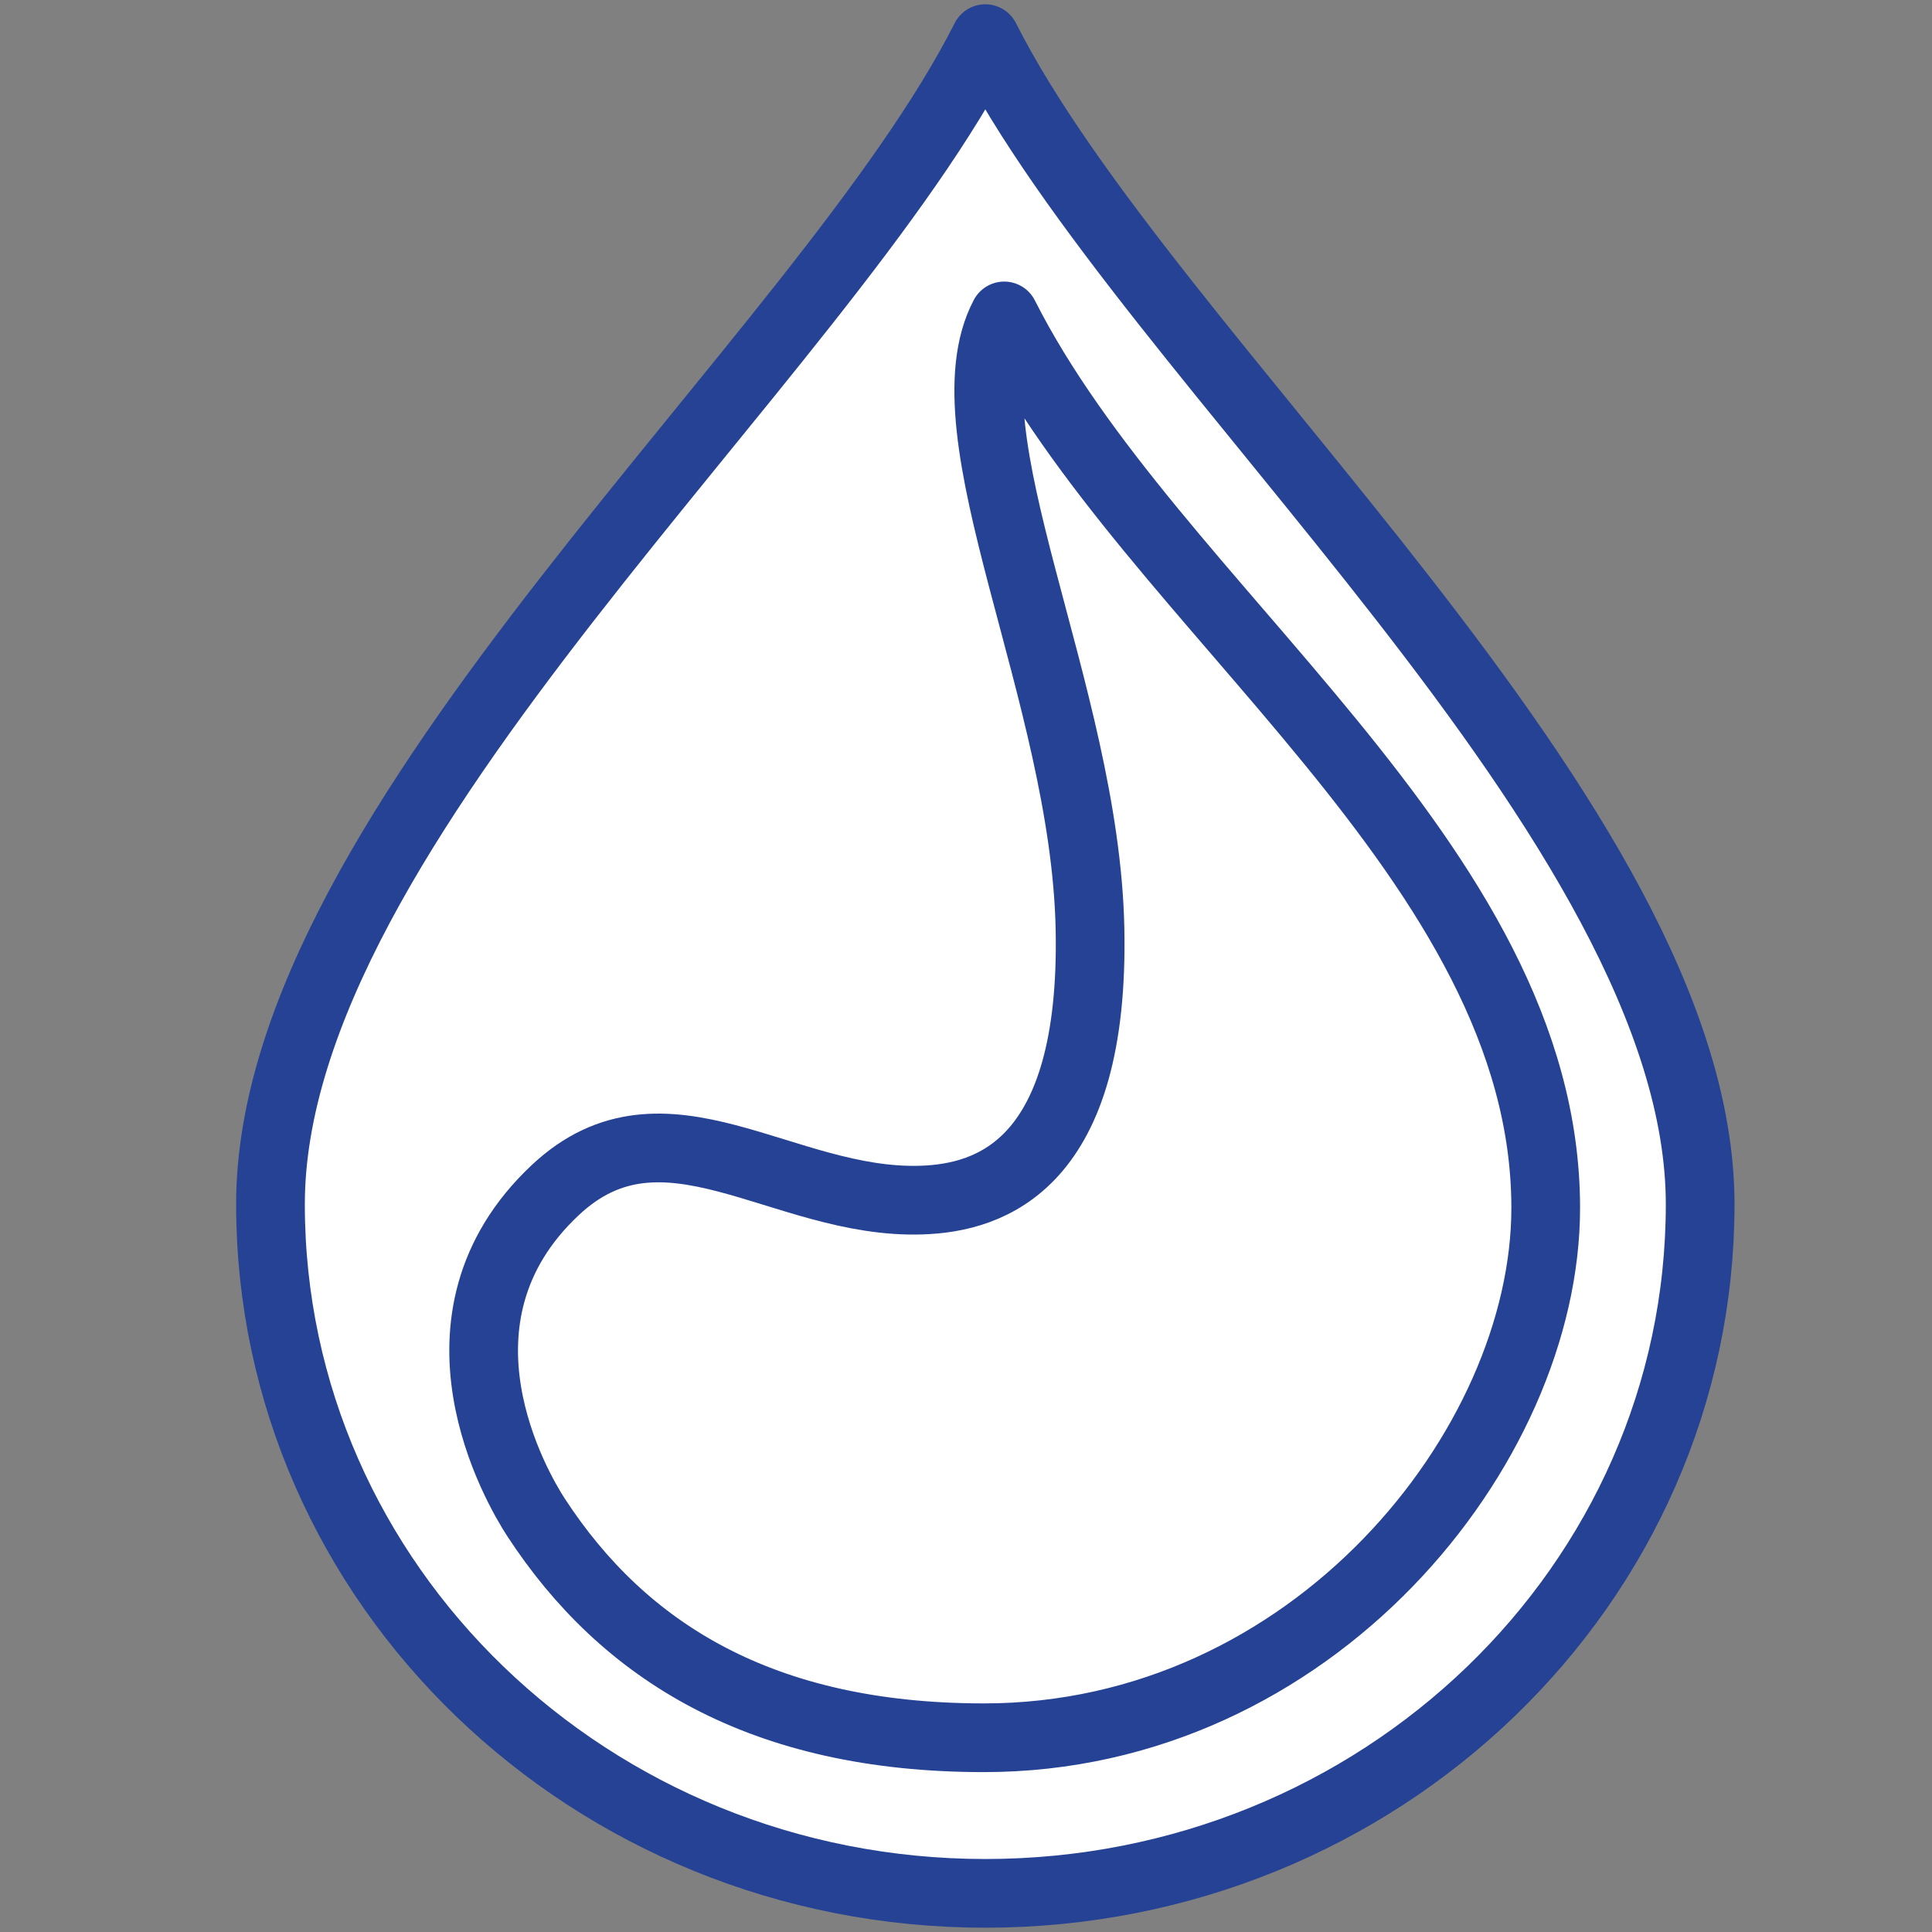
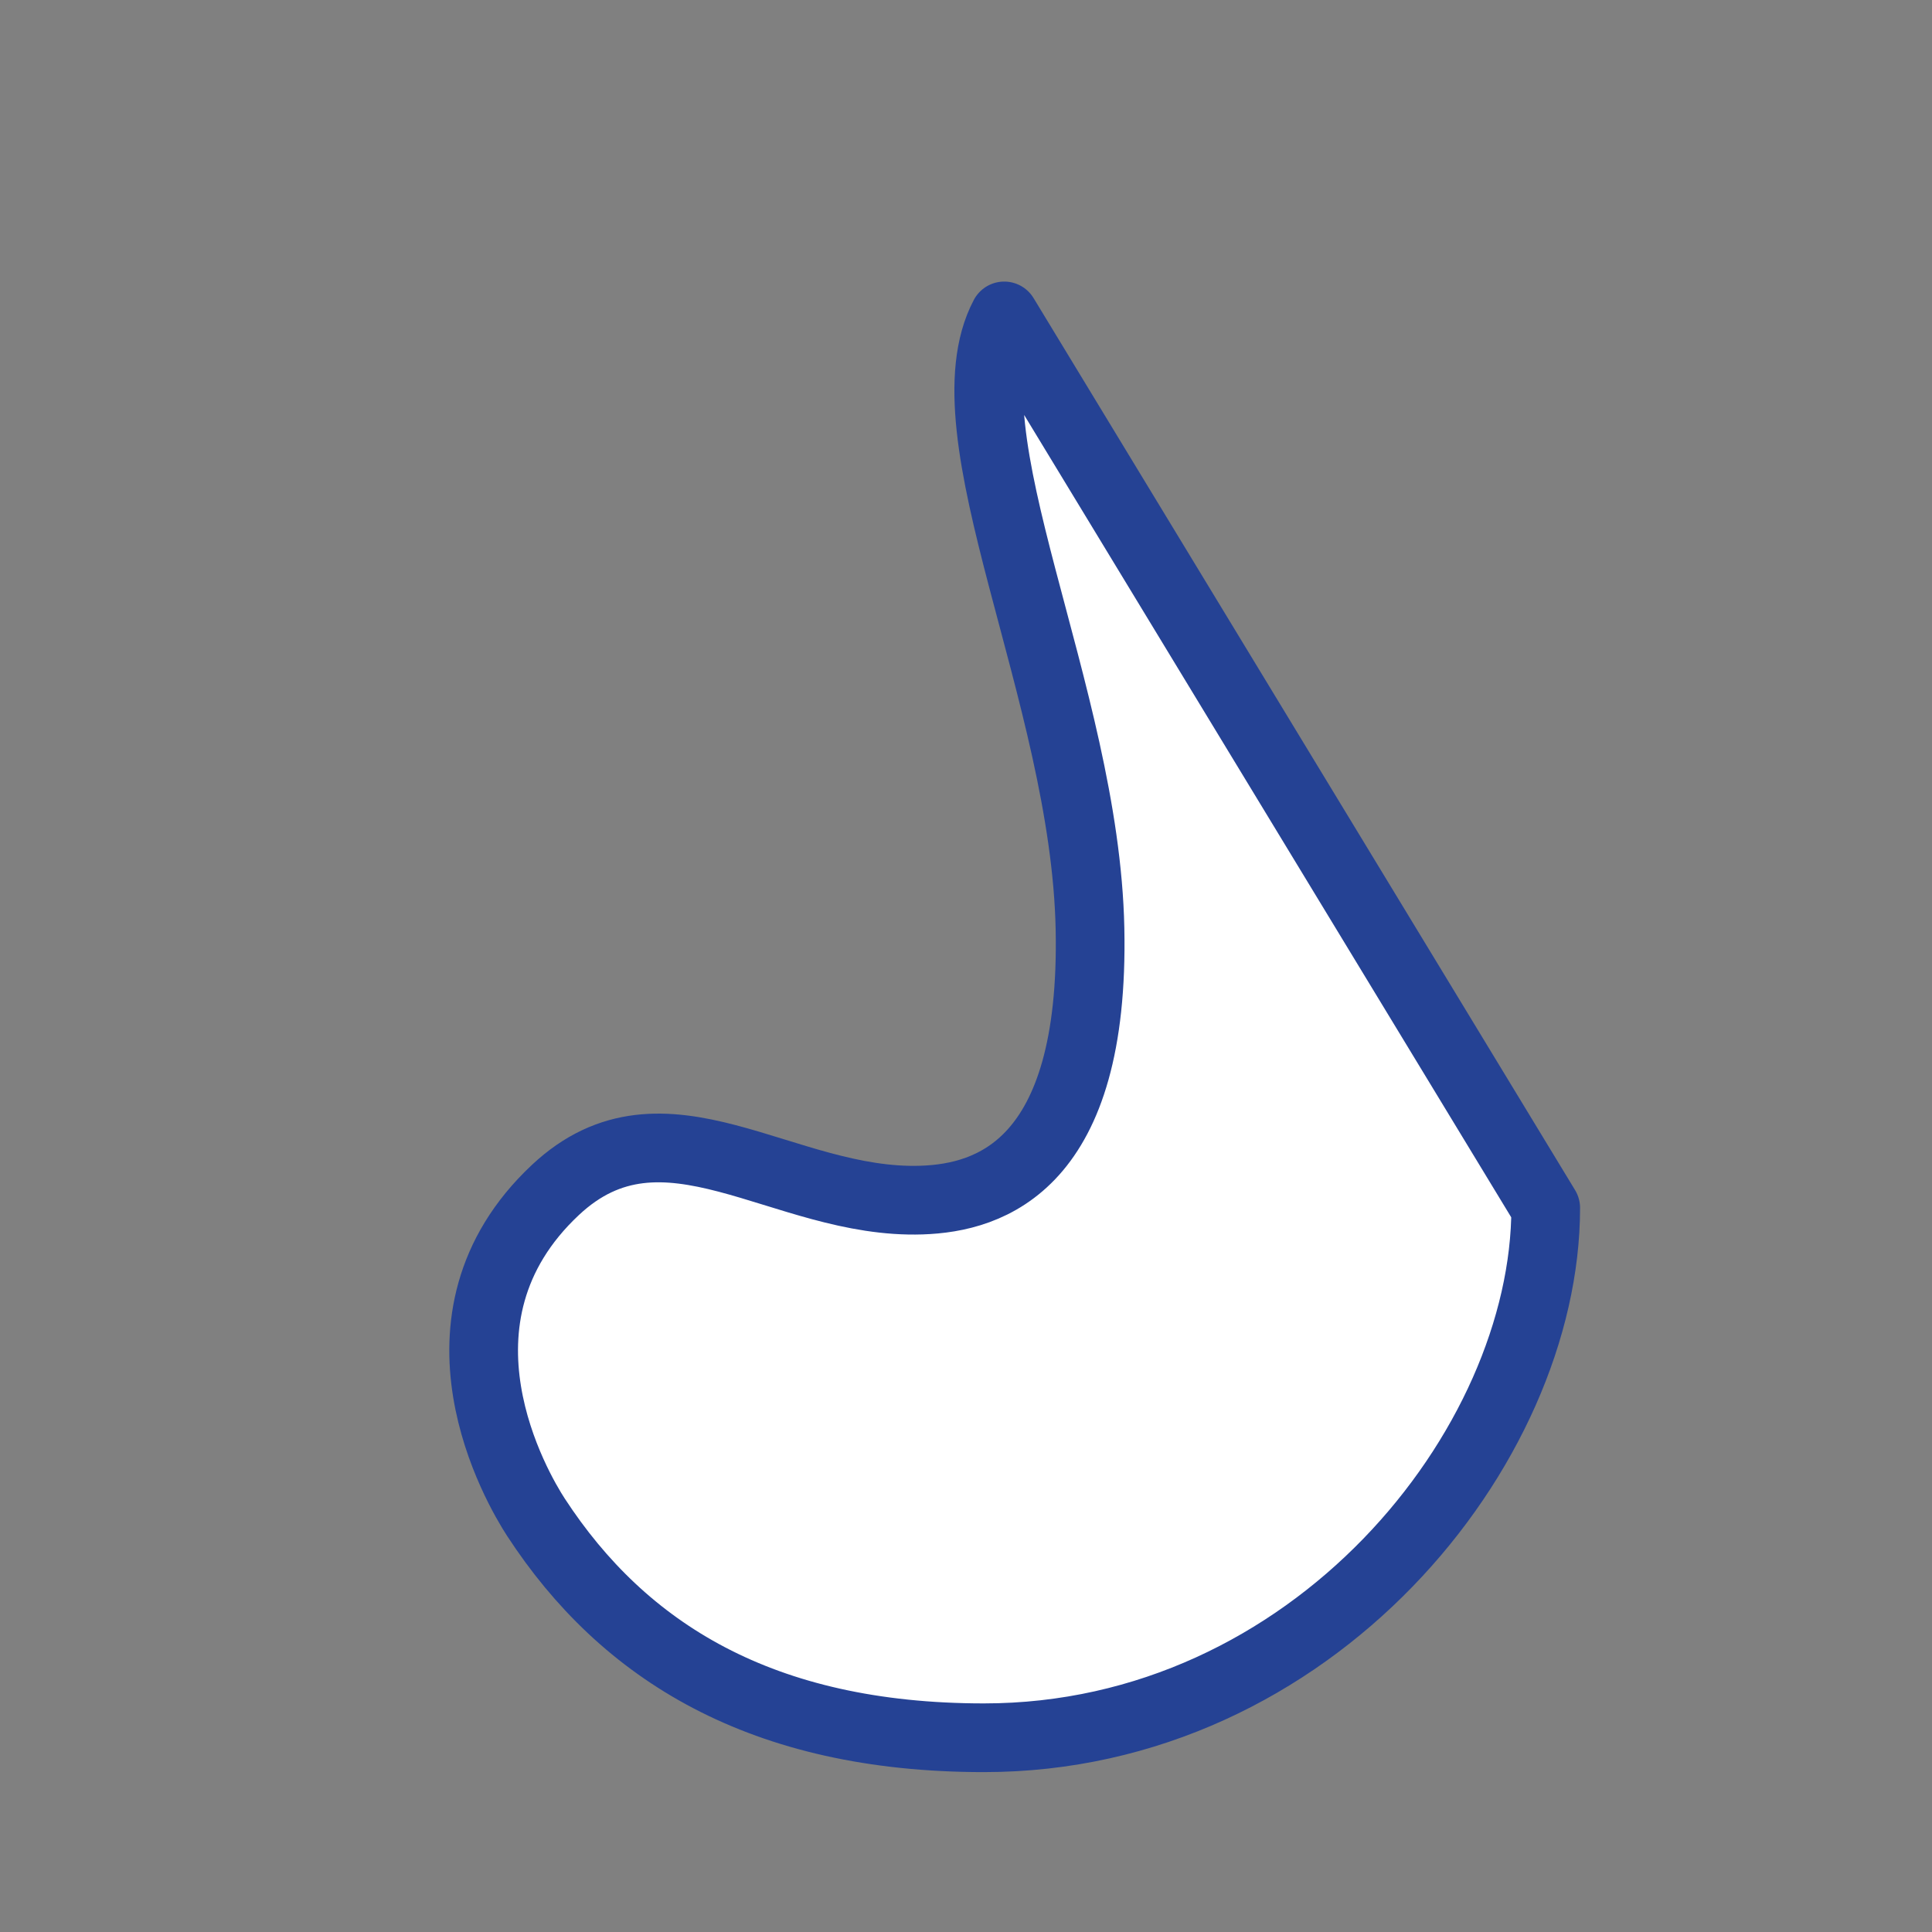
<svg xmlns="http://www.w3.org/2000/svg" width="50px" height="50px" viewBox="0 0 50 50" version="1.1">
  <rect x="0" y="0" width="50" height="50" fill="#808080" stroke="none" />
  <title>icon/ service_drain_cleaning hvr</title>
  <g id="Page-1" stroke="none" stroke-width="1" fill="none" fill-rule="evenodd" stroke-linejoin="round">
    <g id="mark_lindsay_assest_board" transform="translate(-138, -1108)" fill="#FFFFFF" fill-rule="nonzero" stroke="#254294" stroke-width="1.778">
      <g id="icon/-service_drain_cleaning-hvr" transform="translate(138, 1108)">
        <g id="Group" transform="translate(7, 1)">
-           <path d="M18.5,0 C14.304,8.312 0,20.317 0,30.166 C0,40.015 8.283,48 18.5,48 C28.717,48 37,40.016 37,30.166 C37,20.317 22.696,8.312 18.5,0 Z" id="Path" />
-           <path d="M18.989,7.176 C17.391,10.203 21.083,16.92 21.209,23.033 C21.336,29.146 18.634,29.999 16.851,30.058 C13.256,30.177 10.194,27.153 7.374,29.796 C3.801,33.144 6.398,37.54 6.87,38.266 C9.135,41.742 12.711,43.973 18.463,43.973 C26.962,43.973 33.003,36.459 33.003,30.261 C33.003,21.295 22.808,14.741 18.989,7.176 Z" id="Path" />
+           <path d="M18.989,7.176 C17.391,10.203 21.083,16.92 21.209,23.033 C21.336,29.146 18.634,29.999 16.851,30.058 C13.256,30.177 10.194,27.153 7.374,29.796 C3.801,33.144 6.398,37.54 6.87,38.266 C9.135,41.742 12.711,43.973 18.463,43.973 C26.962,43.973 33.003,36.459 33.003,30.261 Z" id="Path" />
        </g>
      </g>
    </g>
  </g>
</svg>